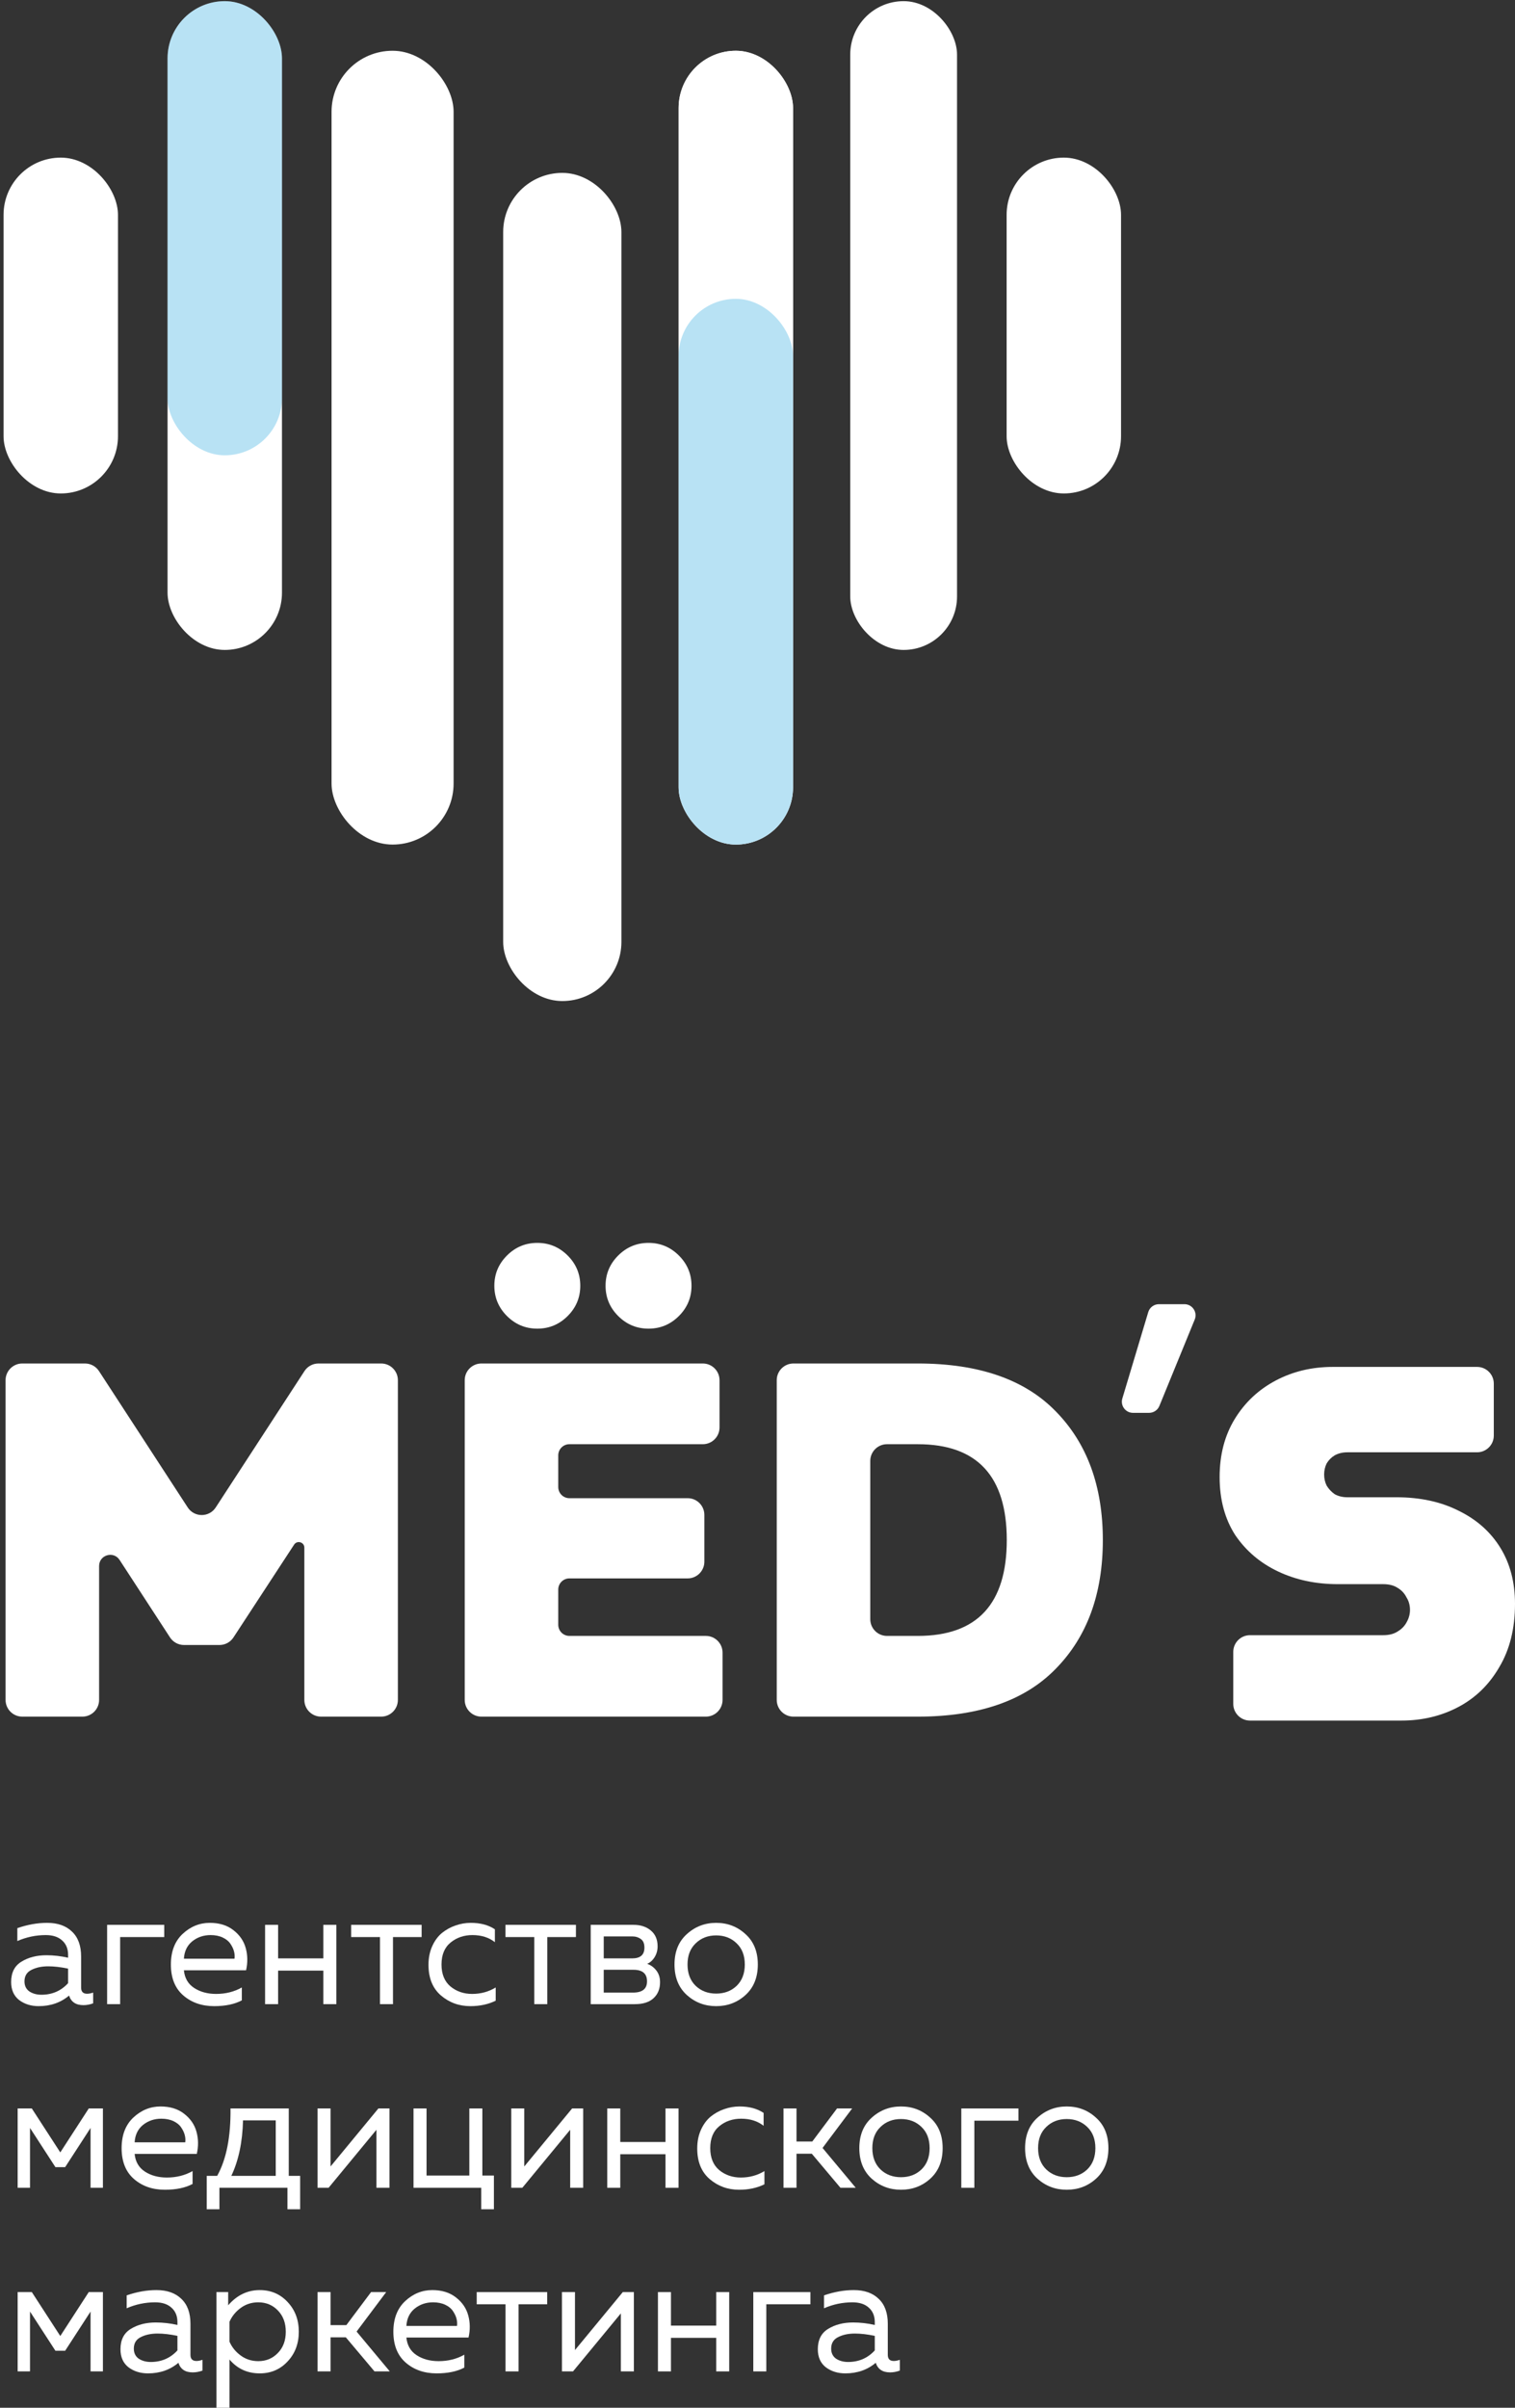
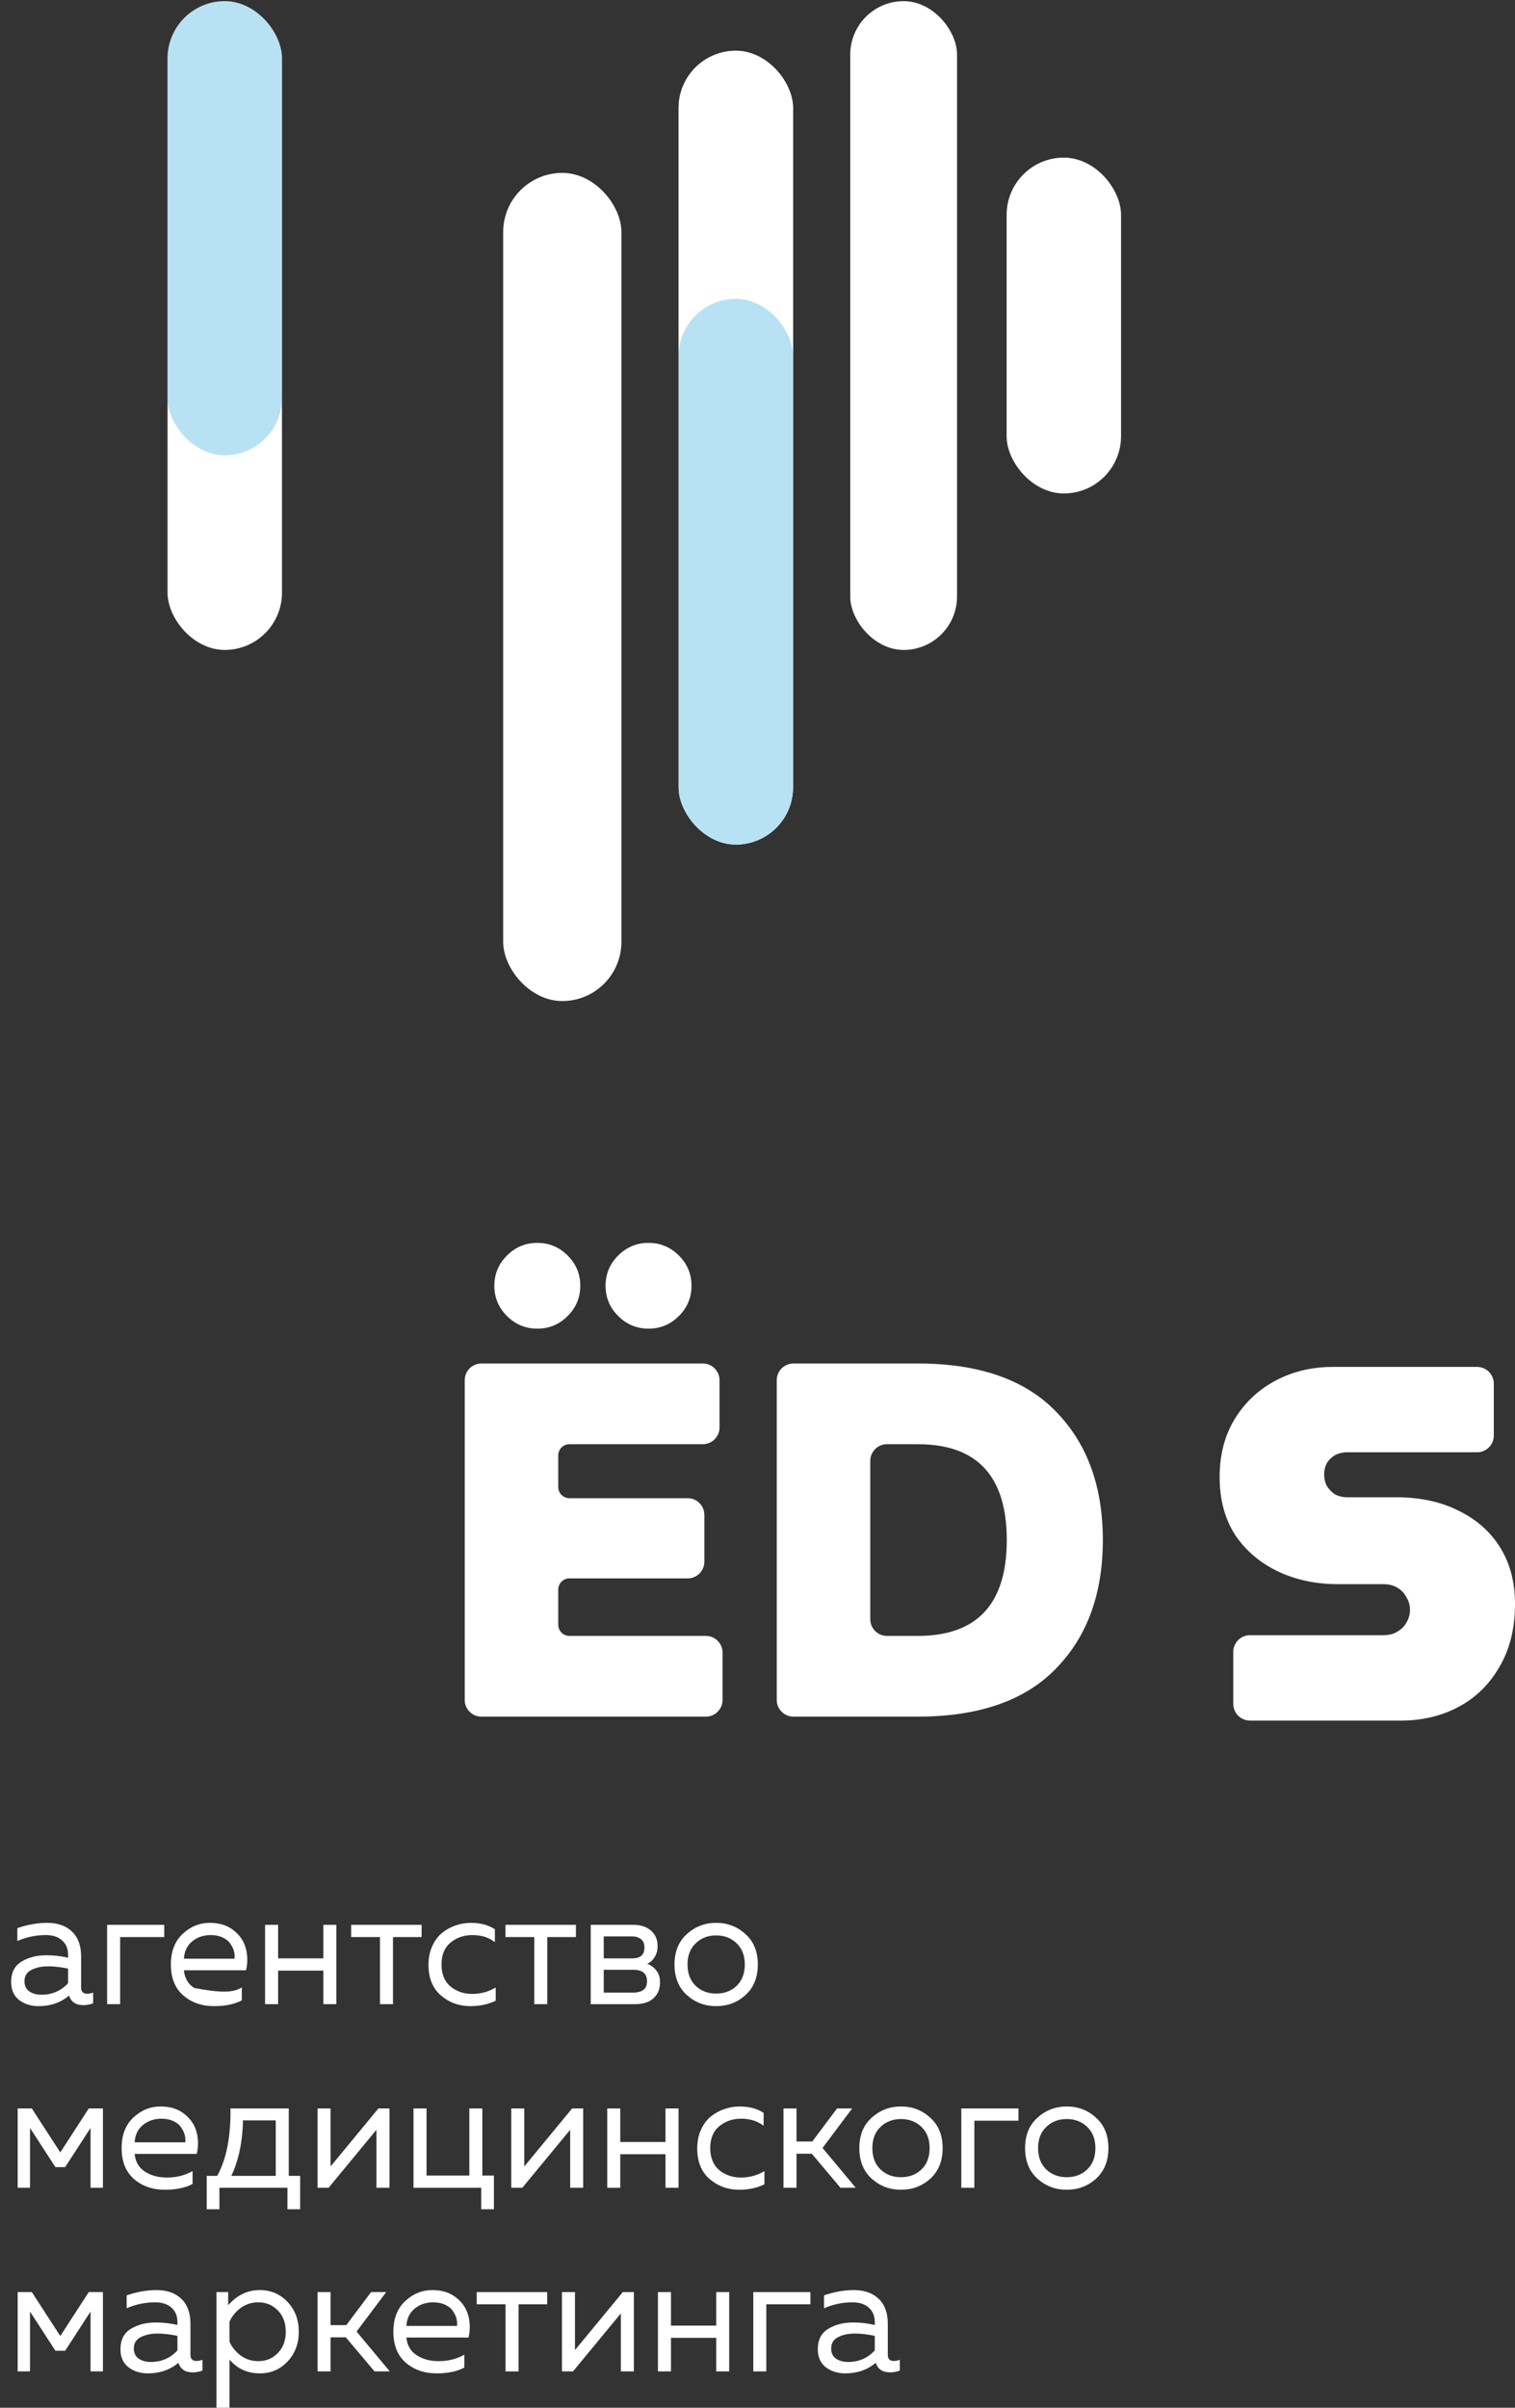
<svg xmlns="http://www.w3.org/2000/svg" width="272" height="432" viewBox="0 0 272 432" fill="none">
  <rect x="0" y="0" width="272" height="432" fill="#333333" stroke="none" />
  <path d="M224.417 308.707C222.76 308.707 221.417 307.364 221.417 305.707V296.387C221.417 294.73 222.76 293.387 224.417 293.387H248.34C249.368 293.387 250.214 293.176 250.878 292.753C251.604 292.33 252.147 291.786 252.51 291.121C252.933 290.396 253.145 289.64 253.145 288.855C253.145 288.009 252.933 287.253 252.51 286.588C252.147 285.863 251.604 285.289 250.878 284.866C250.214 284.443 249.368 284.231 248.34 284.231H240.182C236.253 284.231 232.688 283.476 229.485 281.965C226.282 280.454 223.713 278.279 221.779 275.438C219.906 272.538 218.969 269.063 218.969 265.013C218.969 261.025 219.876 257.55 221.689 254.589C223.502 251.627 225.949 249.331 229.031 247.699C232.114 246.067 235.528 245.252 239.275 245.252H265.193C266.85 245.252 268.193 246.595 268.193 248.252V257.572C268.193 259.228 266.85 260.572 265.193 260.572H241.904C241.058 260.572 240.302 260.753 239.638 261.115C239.033 261.478 238.55 261.962 238.187 262.566C237.885 263.17 237.734 263.835 237.734 264.56C237.734 265.285 237.885 265.95 238.187 266.555C238.55 267.159 239.033 267.673 239.638 268.096C240.302 268.458 241.058 268.64 241.904 268.64H250.697C254.988 268.64 258.735 269.455 261.938 271.087C265.141 272.658 267.619 274.864 269.371 277.705C271.124 280.545 272 283.899 272 287.767C272 292.179 271.063 295.956 269.19 299.098C267.377 302.241 264.929 304.628 261.847 306.26C258.765 307.891 255.35 308.707 251.604 308.707H224.417Z" fill="white" />
-   <path d="M208.154 252.253C207.847 253.005 207.115 253.495 206.303 253.495H203.418C202.078 253.495 201.117 252.204 201.502 250.92L206.154 235.422C206.408 234.576 207.187 233.997 208.07 233.997H212.647C214.069 233.997 215.037 235.438 214.498 236.754L208.154 252.253Z" fill="white" />
  <path d="M14.563 356.623C14.563 357.354 14.924 357.72 15.644 357.72C15.956 357.72 16.316 357.651 16.725 357.512V359.44C16.141 359.657 15.557 359.766 14.972 359.766C13.628 359.766 12.771 359.193 12.401 358.046C10.902 359.311 9.08 359.944 6.938 359.944C5.574 359.944 4.406 359.578 3.432 358.847C2.477 358.095 2 357.018 2 355.615C2 353.935 2.614 352.719 3.841 351.968C5.087 351.197 6.587 350.811 8.34 350.811C9.626 350.811 10.921 350.96 12.226 351.256V350.752C12.226 349.665 11.875 348.805 11.174 348.173C10.473 347.52 9.489 347.194 8.223 347.194C6.451 347.194 4.746 347.55 3.11 348.262V345.949C4.941 345.316 6.723 345 8.457 345C10.366 345 11.856 345.524 12.927 346.571C14.018 347.599 14.563 349.092 14.563 351.049V356.623ZM4.396 355.496C4.396 356.287 4.688 356.89 5.272 357.305C5.876 357.7 6.597 357.898 7.434 357.898C9.363 357.898 10.96 357.206 12.226 355.822V353.213C10.902 352.936 9.713 352.798 8.661 352.798C7.473 352.798 6.46 353.015 5.623 353.45C4.805 353.865 4.396 354.547 4.396 355.496Z" fill="white" />
  <path d="M21.57 359.588H19.232V345.356H29.488V347.55H21.57V359.588Z" fill="white" />
-   <path d="M30.68 352.472C30.68 350.139 31.381 348.311 32.783 346.987C34.205 345.662 35.832 345 37.663 345C39.377 345 40.789 345.435 41.899 346.305C43.029 347.174 43.769 348.252 44.12 349.536C44.47 350.802 44.49 352.126 44.178 353.51H33.017C33.154 354.913 33.767 355.971 34.858 356.682C35.949 357.394 37.263 357.75 38.802 357.75C40.516 357.75 42.055 357.364 43.418 356.593V358.906C42.113 359.598 40.458 359.944 38.452 359.944C36.231 359.944 34.381 359.301 32.9 358.016C31.42 356.732 30.68 354.883 30.68 352.472ZM42.104 351.434C42.162 351.019 42.133 350.584 42.016 350.129C41.899 349.675 41.685 349.22 41.373 348.766C41.081 348.311 40.623 347.935 40 347.639C39.377 347.342 38.646 347.194 37.809 347.194C36.543 347.194 35.442 347.57 34.507 348.321C33.592 349.072 33.095 350.11 33.017 351.434H42.104Z" fill="white" />
+   <path d="M30.68 352.472C30.68 350.139 31.381 348.311 32.783 346.987C34.205 345.662 35.832 345 37.663 345C39.377 345 40.789 345.435 41.899 346.305C43.029 347.174 43.769 348.252 44.12 349.536C44.47 350.802 44.49 352.126 44.178 353.51H33.017C33.154 354.913 33.767 355.971 34.858 356.682C40.516 357.75 42.055 357.364 43.418 356.593V358.906C42.113 359.598 40.458 359.944 38.452 359.944C36.231 359.944 34.381 359.301 32.9 358.016C31.42 356.732 30.68 354.883 30.68 352.472ZM42.104 351.434C42.162 351.019 42.133 350.584 42.016 350.129C41.899 349.675 41.685 349.22 41.373 348.766C41.081 348.311 40.623 347.935 40 347.639C39.377 347.342 38.646 347.194 37.809 347.194C36.543 347.194 35.442 347.57 34.507 348.321C33.592 349.072 33.095 350.11 33.017 351.434H42.104Z" fill="white" />
  <path d="M49.931 359.588H47.593V345.356H49.931V351.375H58.053V345.356H60.391V359.588H58.053V353.569H49.931V359.588Z" fill="white" />
  <path d="M70.556 359.588H68.219V347.55H63.047V345.356H75.698V347.55H70.556V359.588Z" fill="white" />
  <path d="M76.931 352.531C76.931 351.286 77.155 350.169 77.603 349.181C78.051 348.192 78.635 347.402 79.356 346.809C80.096 346.216 80.904 345.771 81.781 345.474C82.677 345.158 83.592 345 84.527 345C86.261 345 87.702 345.385 88.851 346.156V348.469C87.78 347.619 86.436 347.194 84.819 347.194C83.3 347.194 81.995 347.639 80.904 348.528C79.813 349.418 79.268 350.732 79.268 352.472C79.268 354.192 79.804 355.506 80.875 356.415C81.966 357.305 83.261 357.75 84.761 357.75C86.319 357.75 87.731 357.364 88.997 356.593V358.965C87.673 359.618 86.153 359.944 84.439 359.944C82.414 359.944 80.651 359.301 79.151 358.016C77.671 356.732 76.931 354.903 76.931 352.531Z" fill="white" />
  <path d="M98.261 359.588H95.924V347.55H90.752V345.356H103.403V347.55H98.261V359.588Z" fill="white" />
  <path d="M113.974 359.588H106.056V345.356H113.74C115.006 345.356 116.039 345.692 116.837 346.364C117.655 347.036 118.064 347.985 118.064 349.21C118.064 349.922 117.889 350.564 117.538 351.138C117.188 351.711 116.74 352.116 116.194 352.353C116.837 352.571 117.383 352.966 117.831 353.539C118.279 354.112 118.503 354.814 118.503 355.644C118.503 356.85 118.113 357.809 117.334 358.52C116.574 359.232 115.454 359.588 113.974 359.588ZM108.394 353.421V357.512H113.653C115.328 357.512 116.165 356.84 116.165 355.496C116.165 354.112 115.357 353.421 113.74 353.421H108.394ZM108.394 347.431V351.375H113.507C114.967 351.375 115.698 350.732 115.698 349.448C115.698 348.716 115.484 348.202 115.055 347.906C114.626 347.589 114.11 347.431 113.507 347.431H108.394Z" fill="white" />
  <path d="M123.319 357.957C121.839 356.613 121.099 354.785 121.099 352.472C121.099 350.159 121.839 348.341 123.319 347.016C124.799 345.672 126.552 345 128.578 345C130.623 345 132.376 345.672 133.837 347.016C135.318 348.341 136.058 350.159 136.058 352.472C136.058 354.785 135.318 356.613 133.837 357.957C132.376 359.281 130.623 359.944 128.578 359.944C126.552 359.944 124.799 359.281 123.319 357.957ZM132.26 356.297C133.233 355.348 133.72 354.073 133.72 352.472C133.72 350.871 133.233 349.606 132.26 348.677C131.286 347.728 130.059 347.253 128.578 347.253C127.098 347.253 125.871 347.728 124.897 348.677C123.923 349.606 123.436 350.871 123.436 352.472C123.436 354.073 123.923 355.348 124.897 356.297C125.871 357.226 127.098 357.69 128.578 357.69C130.059 357.69 131.286 357.226 132.26 356.297Z" fill="white" />
  <path d="M5.389 392.532H3.169V378.3H5.711L10.824 386.187L15.937 378.3H18.478V392.532H16.258V381.799L11.7 388.826H9.947L5.389 381.799V392.532Z" fill="white" />
  <path d="M21.835 385.416C21.835 383.084 22.536 381.255 23.938 379.931C25.36 378.607 26.987 377.945 28.818 377.945C30.532 377.945 31.944 378.379 33.054 379.249C34.184 380.119 34.924 381.196 35.275 382.481C35.625 383.746 35.645 385.07 35.333 386.454H24.172C24.308 387.858 24.922 388.915 26.013 389.627C27.104 390.338 28.418 390.694 29.957 390.694C31.671 390.694 33.21 390.309 34.573 389.538V391.85C33.268 392.542 31.613 392.888 29.607 392.888C27.386 392.888 25.536 392.246 24.055 390.961C22.575 389.676 21.835 387.828 21.835 385.416ZM33.259 384.379C33.317 383.964 33.288 383.529 33.171 383.074C33.054 382.619 32.84 382.165 32.528 381.71C32.236 381.255 31.778 380.88 31.155 380.583C30.532 380.287 29.801 380.139 28.964 380.139C27.698 380.139 26.597 380.514 25.662 381.265C24.747 382.017 24.25 383.054 24.172 384.379H33.259Z" fill="white" />
  <path d="M39.397 396.387H37.118V390.398H38.988C40.643 387.433 41.442 383.4 41.383 378.3H51.843V390.398H53.888V396.387H51.609V392.532H39.397V396.387ZM43.633 380.435C43.536 384.329 42.835 387.65 41.53 390.398H49.506V380.435H43.633Z" fill="white" />
  <path d="M58.996 392.532H57.009V378.3H59.346V388.708L67.936 378.3H69.923V392.532H67.586V382.125L58.996 392.532Z" fill="white" />
  <path d="M88.676 396.387H86.397V392.532H74.243V378.3H76.58V390.338H84.264V378.3H86.602V390.338H88.676V396.387Z" fill="white" />
  <path d="M93.777 392.532H91.79V378.3H94.127V388.708L102.717 378.3H104.704V392.532H102.367V382.125L93.777 392.532Z" fill="white" />
  <path d="M111.361 392.532H109.024V378.3H111.361V384.319H119.483V378.3H121.821V392.532H119.483V386.513H111.361V392.532Z" fill="white" />
  <path d="M125.179 385.476C125.179 384.23 125.403 383.114 125.851 382.125C126.299 381.137 126.883 380.346 127.604 379.753C128.344 379.16 129.152 378.715 130.029 378.419C130.925 378.103 131.84 377.945 132.775 377.945C134.509 377.945 135.95 378.33 137.099 379.101V381.414C136.028 380.564 134.684 380.139 133.067 380.139C131.548 380.139 130.243 380.583 129.152 381.473C128.061 382.362 127.516 383.677 127.516 385.416C127.516 387.136 128.052 388.451 129.123 389.36C130.214 390.249 131.509 390.694 133.009 390.694C134.567 390.694 135.979 390.309 137.245 389.538V391.91C135.921 392.562 134.402 392.888 132.688 392.888C130.662 392.888 128.899 392.246 127.399 390.961C125.919 389.676 125.179 387.848 125.179 385.476Z" fill="white" />
  <path d="M143.003 392.532H140.666V378.3H143.003V384.23H145.837L150.278 378.3H152.995L147.678 385.387L153.638 392.532H150.892L145.75 386.424H143.003V392.532Z" fill="white" />
  <path d="M156.502 390.902C155.022 389.558 154.282 387.729 154.282 385.416C154.282 383.104 155.022 381.285 156.502 379.961C157.983 378.617 159.736 377.945 161.761 377.945C163.806 377.945 165.559 378.617 167.02 379.961C168.501 381.285 169.241 383.104 169.241 385.416C169.241 387.729 168.501 389.558 167.02 390.902C165.559 392.226 163.806 392.888 161.761 392.888C159.736 392.888 157.983 392.226 156.502 390.902ZM165.443 389.241C166.417 388.292 166.903 387.017 166.903 385.416C166.903 383.815 166.417 382.55 165.443 381.621C164.469 380.672 163.242 380.198 161.761 380.198C160.281 380.198 159.054 380.672 158.08 381.621C157.106 382.55 156.619 383.815 156.619 385.416C156.619 387.017 157.106 388.292 158.08 389.241C159.054 390.17 160.281 390.635 161.761 390.635C163.242 390.635 164.469 390.17 165.443 389.241Z" fill="white" />
  <path d="M174.931 392.532H172.593V378.3H182.849V380.494H174.931V392.532Z" fill="white" />
  <path d="M186.261 390.902C184.781 389.558 184.041 387.729 184.041 385.416C184.041 383.104 184.781 381.285 186.261 379.961C187.742 378.617 189.495 377.945 191.52 377.945C193.566 377.945 195.319 378.617 196.78 379.961C198.26 381.285 199 383.104 199 385.416C199 387.729 198.26 389.558 196.78 390.902C195.319 392.226 193.566 392.888 191.52 392.888C189.495 392.888 187.742 392.226 186.261 390.902ZM195.202 389.241C196.176 388.292 196.663 387.017 196.663 385.416C196.663 383.815 196.176 382.55 195.202 381.621C194.228 380.672 193.001 380.198 191.52 380.198C190.04 380.198 188.813 380.672 187.839 381.621C186.865 382.55 186.378 383.815 186.378 385.416C186.378 387.017 186.865 388.292 187.839 389.241C188.813 390.17 190.04 390.635 191.52 390.635C193.001 390.635 194.228 390.17 195.202 389.241Z" fill="white" />
  <path d="M5.389 425.477H3.169V411.245H5.711L10.824 419.132L15.937 411.245H18.478V425.477H16.258V414.744L11.7 421.771H9.947L5.389 414.744V425.477Z" fill="white" />
  <path d="M34.194 422.512C34.194 423.243 34.554 423.609 35.275 423.609C35.586 423.609 35.947 423.54 36.356 423.401V425.329C35.771 425.546 35.187 425.655 34.603 425.655C33.259 425.655 32.402 425.082 32.032 423.935C30.532 425.2 28.71 425.833 26.568 425.833C25.204 425.833 24.036 425.467 23.062 424.736C22.107 423.985 21.63 422.907 21.63 421.504C21.63 419.824 22.244 418.608 23.471 417.857C24.718 417.086 26.217 416.701 27.97 416.701C29.256 416.701 30.551 416.849 31.856 417.145V416.641C31.856 415.554 31.506 414.694 30.804 414.062C30.103 413.409 29.119 413.083 27.854 413.083C26.081 413.083 24.377 413.439 22.741 414.151V411.838C24.571 411.205 26.354 410.889 28.087 410.889C29.996 410.889 31.486 411.413 32.557 412.461C33.648 413.488 34.194 414.981 34.194 416.938V422.512ZM24.026 421.385C24.026 422.176 24.318 422.779 24.902 423.194C25.506 423.589 26.227 423.787 27.065 423.787C28.993 423.787 30.59 423.095 31.856 421.711V419.102C30.532 418.825 29.343 418.687 28.292 418.687C27.104 418.687 26.091 418.905 25.253 419.339C24.435 419.755 24.026 420.436 24.026 421.385Z" fill="white" />
  <path d="M40.966 413.617C42.544 411.798 44.433 410.889 46.634 410.889C48.641 410.889 50.306 411.601 51.63 413.024C52.974 414.447 53.646 416.226 53.646 418.361C53.646 420.496 52.974 422.275 51.63 423.698C50.306 425.121 48.641 425.833 46.634 425.833C44.414 425.833 42.602 425.003 41.2 423.342V432H38.863V411.245H40.966V413.617ZM49.877 422.186C50.832 421.217 51.309 419.942 51.309 418.361C51.309 416.78 50.832 415.505 49.877 414.536C48.943 413.568 47.774 413.083 46.371 413.083C45.183 413.083 44.131 413.419 43.216 414.091C42.3 414.763 41.629 415.594 41.2 416.582V420.14C41.629 421.128 42.3 421.958 43.216 422.631C44.131 423.303 45.183 423.639 46.371 423.639C47.774 423.639 48.943 423.154 49.877 422.186Z" fill="white" />
  <path d="M59.346 425.477H57.009V411.245H59.346V417.175H62.181L66.622 411.245H69.339L64.021 418.331L69.981 425.477H67.235L62.093 419.369H59.346V425.477Z" fill="white" />
  <path d="M70.625 418.361C70.625 416.028 71.326 414.2 72.729 412.876C74.15 411.551 75.777 410.889 77.608 410.889C79.322 410.889 80.734 411.324 81.844 412.194C82.974 413.063 83.714 414.141 84.065 415.426C84.415 416.691 84.435 418.015 84.123 419.399H72.962C73.099 420.802 73.712 421.86 74.803 422.571C75.894 423.283 77.209 423.639 78.747 423.639C80.461 423.639 82 423.253 83.364 422.482V424.795C82.059 425.487 80.403 425.833 78.397 425.833C76.176 425.833 74.326 425.19 72.846 423.906C71.365 422.621 70.625 420.772 70.625 418.361ZM82.049 417.323C82.107 416.908 82.078 416.473 81.961 416.019C81.844 415.564 81.63 415.109 81.318 414.655C81.026 414.2 80.569 413.824 79.945 413.528C79.322 413.231 78.591 413.083 77.754 413.083C76.488 413.083 75.387 413.459 74.452 414.21C73.537 414.961 73.04 415.999 72.962 417.323H82.049Z" fill="white" />
  <path d="M93.097 425.477H90.759V413.439H85.588V411.245H98.239V413.439H93.097V425.477Z" fill="white" />
  <path d="M102.879 425.477H100.892V411.245H103.229V421.652L111.819 411.245H113.806V425.477H111.468V415.07L102.879 425.477Z" fill="white" />
  <path d="M120.463 425.477H118.125V411.245H120.463V417.264H128.585V411.245H130.922V425.477H128.585V419.458H120.463V425.477Z" fill="white" />
  <path d="M137.582 425.477H135.245V411.245H145.5V413.439H137.582V425.477Z" fill="white" />
  <path d="M159.393 422.512C159.393 423.243 159.754 423.609 160.474 423.609C160.786 423.609 161.146 423.54 161.555 423.401V425.329C160.971 425.546 160.387 425.655 159.802 425.655C158.458 425.655 157.601 425.082 157.231 423.935C155.731 425.2 153.91 425.833 151.768 425.833C150.404 425.833 149.235 425.467 148.262 424.736C147.307 423.985 146.83 422.907 146.83 421.504C146.83 419.824 147.444 418.608 148.671 417.857C149.917 417.086 151.417 416.701 153.17 416.701C154.456 416.701 155.751 416.849 157.056 417.145V416.641C157.056 415.554 156.705 414.694 156.004 414.062C155.303 413.409 154.319 413.083 153.053 413.083C151.281 413.083 149.576 413.439 147.94 414.151V411.838C149.771 411.205 151.553 410.889 153.287 410.889C155.196 410.889 156.686 411.413 157.757 412.461C158.848 413.488 159.393 414.981 159.393 416.938V422.512ZM149.226 421.385C149.226 422.176 149.518 422.779 150.102 423.194C150.706 423.589 151.427 423.787 152.264 423.787C154.193 423.787 155.79 423.095 157.056 421.711V419.102C155.731 418.825 154.543 418.687 153.491 418.687C152.303 418.687 151.29 418.905 150.453 419.339C149.635 419.755 149.226 420.436 149.226 421.385Z" fill="white" />
-   <path d="M54.663 246.001C55.217 245.151 56.163 244.638 57.178 244.638H68.435C70.092 244.638 71.435 245.981 71.435 247.638V305C71.435 306.657 70.092 308 68.435 308H57.643C55.986 308 54.643 306.657 54.643 305V277.684C54.643 276.69 53.35 276.304 52.806 277.136L41.916 293.788C41.362 294.636 40.418 295.147 39.406 295.147H33.033C32.019 295.147 31.073 294.634 30.52 293.783L21.468 279.882C20.382 278.215 17.792 278.984 17.792 280.974V305C17.792 306.657 16.449 308 14.792 308H4C2.343 308 1 306.657 1 305V247.638C1 245.981 2.343 244.638 4 244.638H15.258C16.272 244.638 17.218 245.151 17.772 246.001L33.704 270.467C34.887 272.284 37.548 272.284 38.732 270.467L54.663 246.001Z" fill="white" />
  <path d="M121.883 225.263C123.396 226.772 124.152 228.582 124.152 230.694C124.152 232.806 123.396 234.616 121.883 236.125C120.37 237.634 118.555 238.388 116.437 238.388C114.319 238.388 112.504 237.634 110.991 236.125C109.478 234.616 108.722 232.806 108.722 230.694C108.722 228.582 109.478 226.772 110.991 225.263C112.504 223.754 114.319 223 116.437 223C118.555 223 120.37 223.754 121.883 225.263ZM101.914 225.263C103.427 226.772 104.183 228.582 104.183 230.694C104.183 232.806 103.427 234.616 101.914 236.125C100.401 237.634 98.586 238.388 96.468 238.388C94.35 238.388 92.535 237.634 91.022 236.125C89.509 234.616 88.753 232.806 88.753 230.694C88.753 228.582 89.509 226.772 91.022 225.263C92.535 223.754 94.35 223 96.468 223C98.586 223 100.401 223.754 101.914 225.263ZM83.435 247.638C83.435 245.981 84.778 244.638 86.435 244.638H126.182C127.838 244.638 129.182 245.981 129.182 247.638V256.121C129.182 257.777 127.838 259.121 126.182 259.121H102.227C101.122 259.121 100.227 260.016 100.227 261.121V266.806C100.227 267.91 101.122 268.806 102.227 268.806H123.459C125.115 268.806 126.459 270.149 126.459 271.806V280.198C126.459 281.855 125.115 283.198 123.459 283.198H102.227C101.122 283.198 100.227 284.094 100.227 285.198V291.517C100.227 292.622 101.122 293.517 102.227 293.517H126.726C128.383 293.517 129.726 294.86 129.726 296.517V305C129.726 306.657 128.383 308 126.726 308H86.435C84.778 308 83.435 306.657 83.435 305V247.638Z" fill="white" />
  <path d="M139.455 247.638C139.455 245.981 140.798 244.638 142.455 244.638H164.779C175.732 244.638 183.992 247.504 189.559 253.237C195.186 258.97 198 266.664 198 276.319C198 285.974 195.186 293.668 189.559 299.401C183.992 305.134 175.732 308 164.779 308H142.455C140.798 308 139.455 306.657 139.455 305V247.638ZM164.779 293.517C175.429 293.517 180.754 287.784 180.754 276.319C180.754 264.853 175.429 259.121 164.779 259.121H159.247C157.59 259.121 156.247 260.464 156.247 262.121V290.517C156.247 292.174 157.59 293.517 159.247 293.517H164.779Z" fill="white" />
  <rect x="180.726" y="28.281" width="20.542" height="60.257" rx="10.271" fill="white" />
  <rect x="152.651" y="0.207" width="19.173" height="116.406" rx="9.586" fill="white" />
-   <rect x="0.639" y="28.281" width="20.542" height="60.257" rx="10.271" fill="white" />
  <rect x="30.083" y="0.207" width="20.542" height="116.406" rx="10.271" fill="white" />
  <rect x="30.083" y="0.207" width="20.542" height="81.484" rx="10.271" fill="#0097D8" fill-opacity="0.28" />
-   <rect x="59.526" y="9.108" width="21.912" height="142.426" rx="10.956" fill="white" />
  <rect x="121.838" y="9.108" width="20.542" height="142.426" rx="10.271" fill="white" />
  <rect x="90.34" y="31.02" width="21.227" height="148.589" rx="10.614" fill="white" />
  <rect x="121.838" y="9.108" width="20.542" height="142.426" rx="10.271" fill="white" />
  <rect x="121.838" y="53.617" width="20.542" height="97.918" rx="10.271" fill="#0097D8" fill-opacity="0.28" />
</svg>